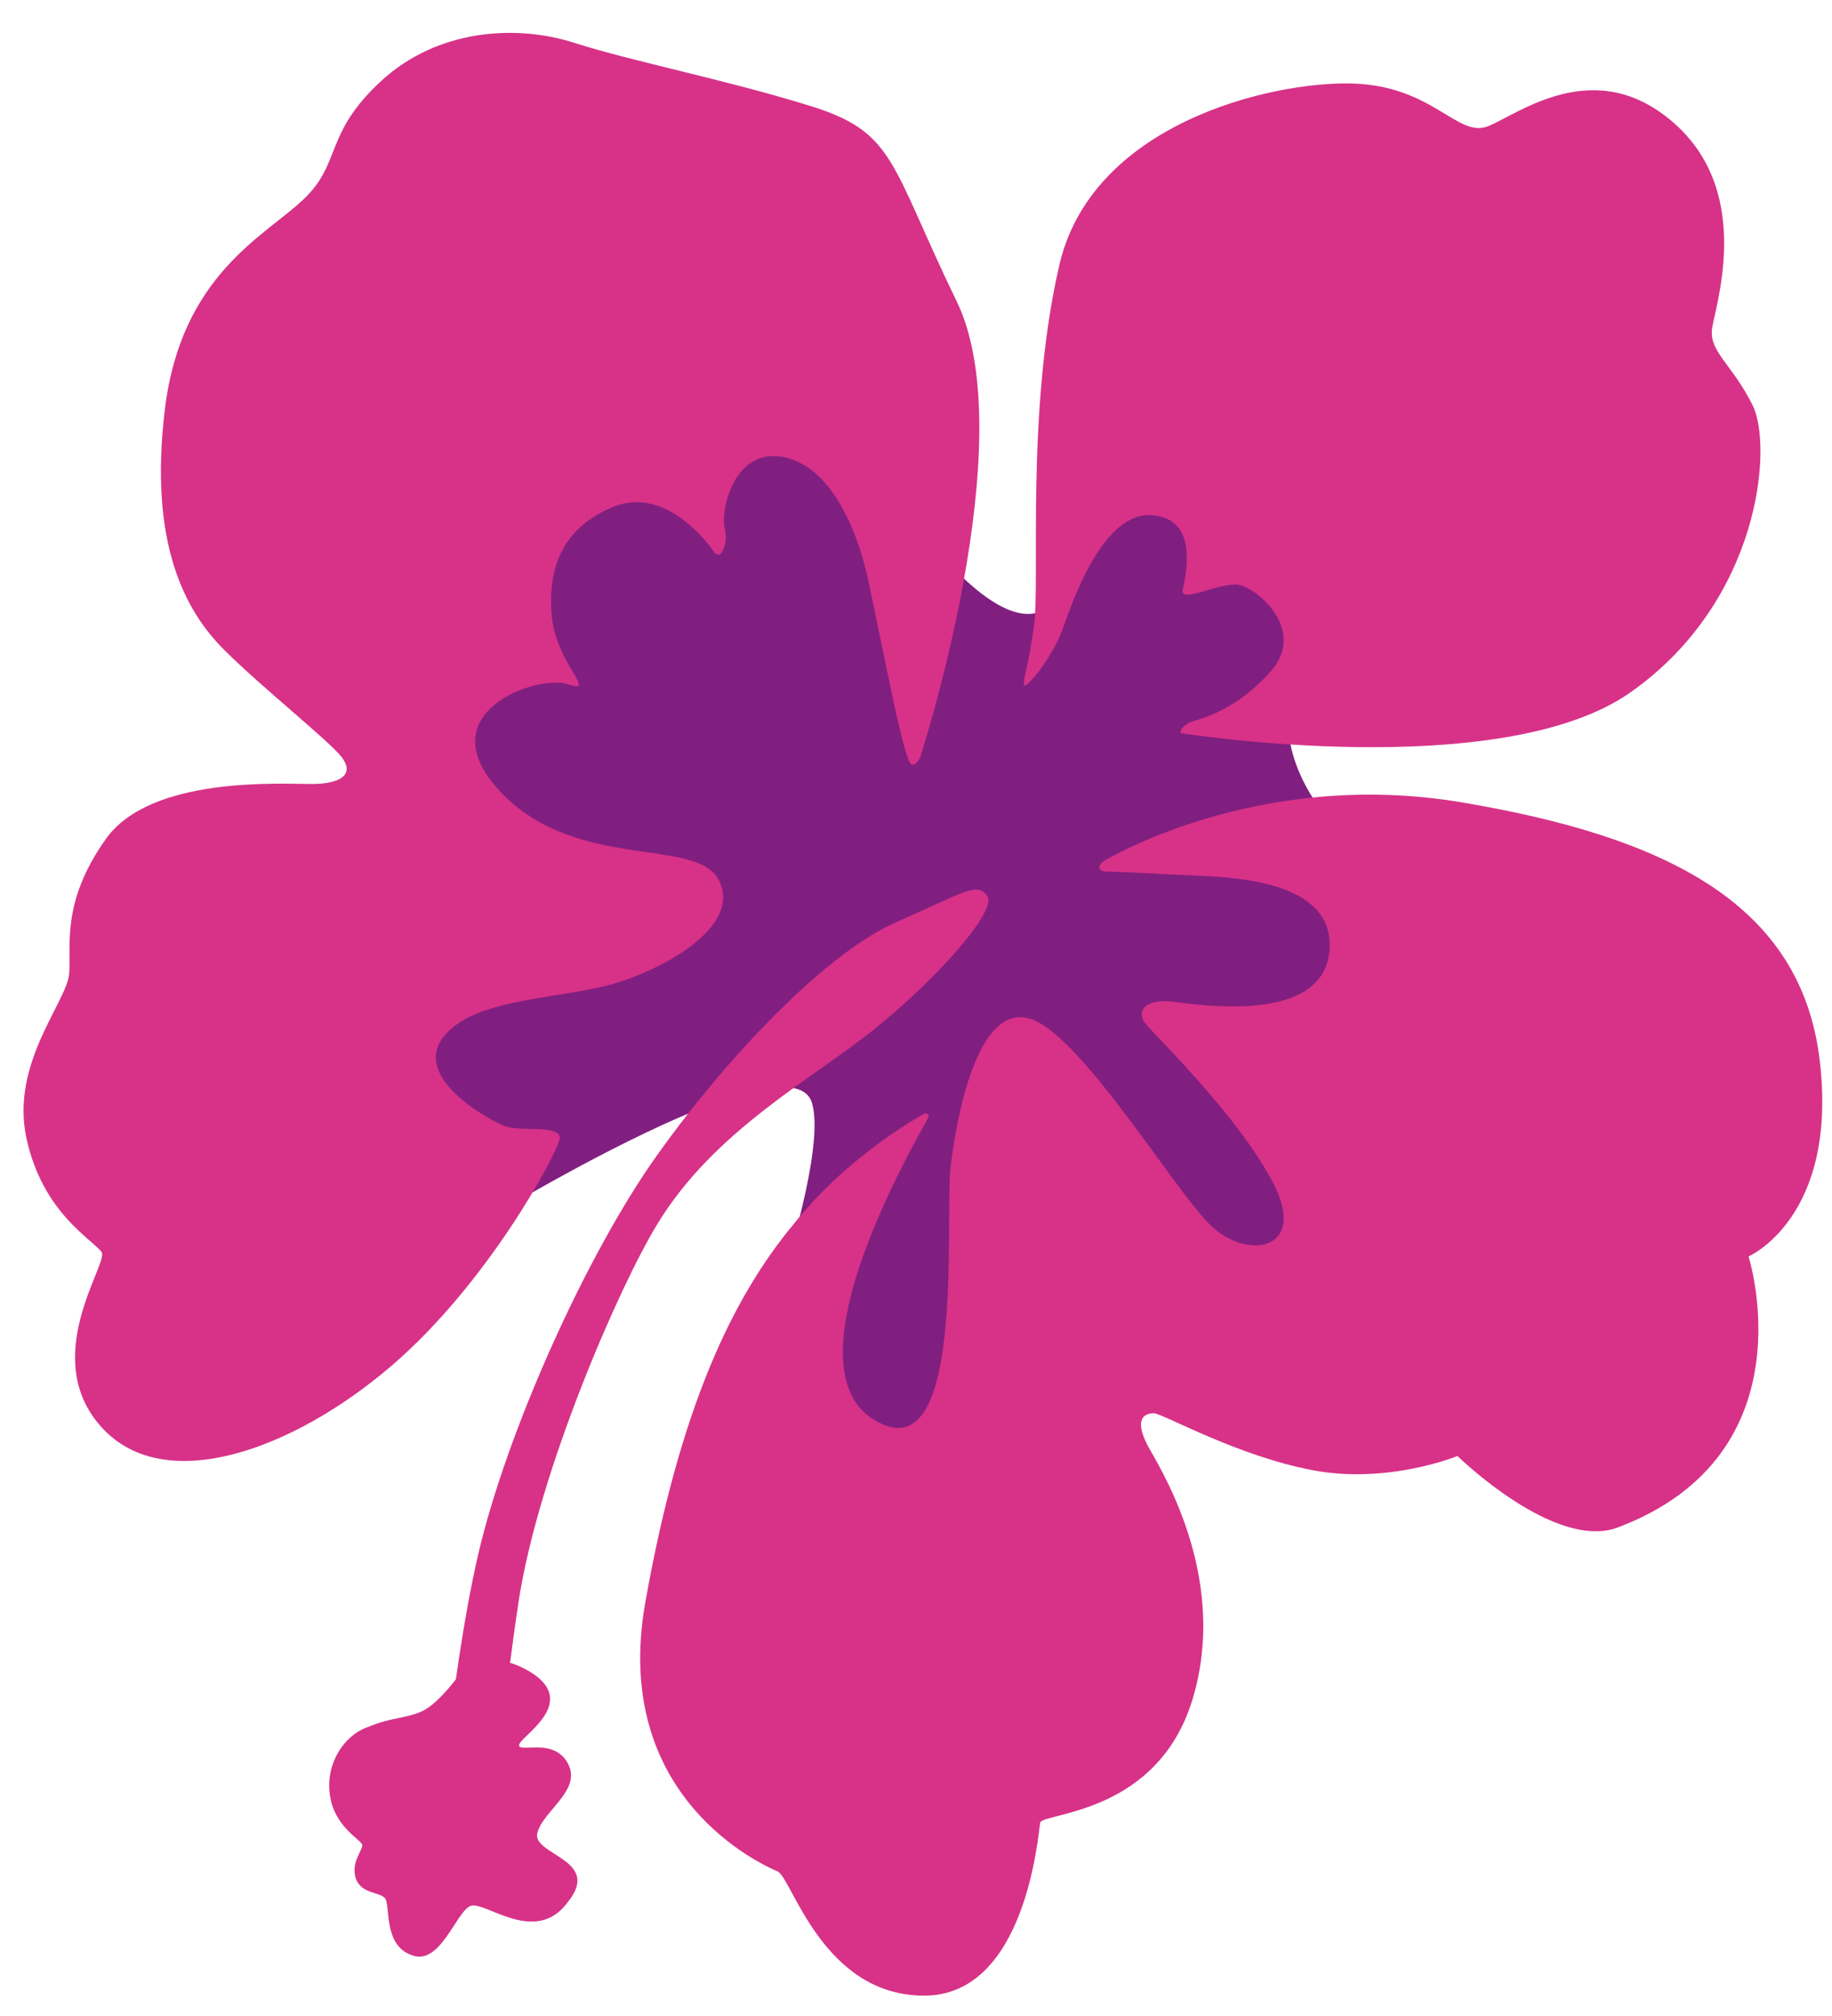
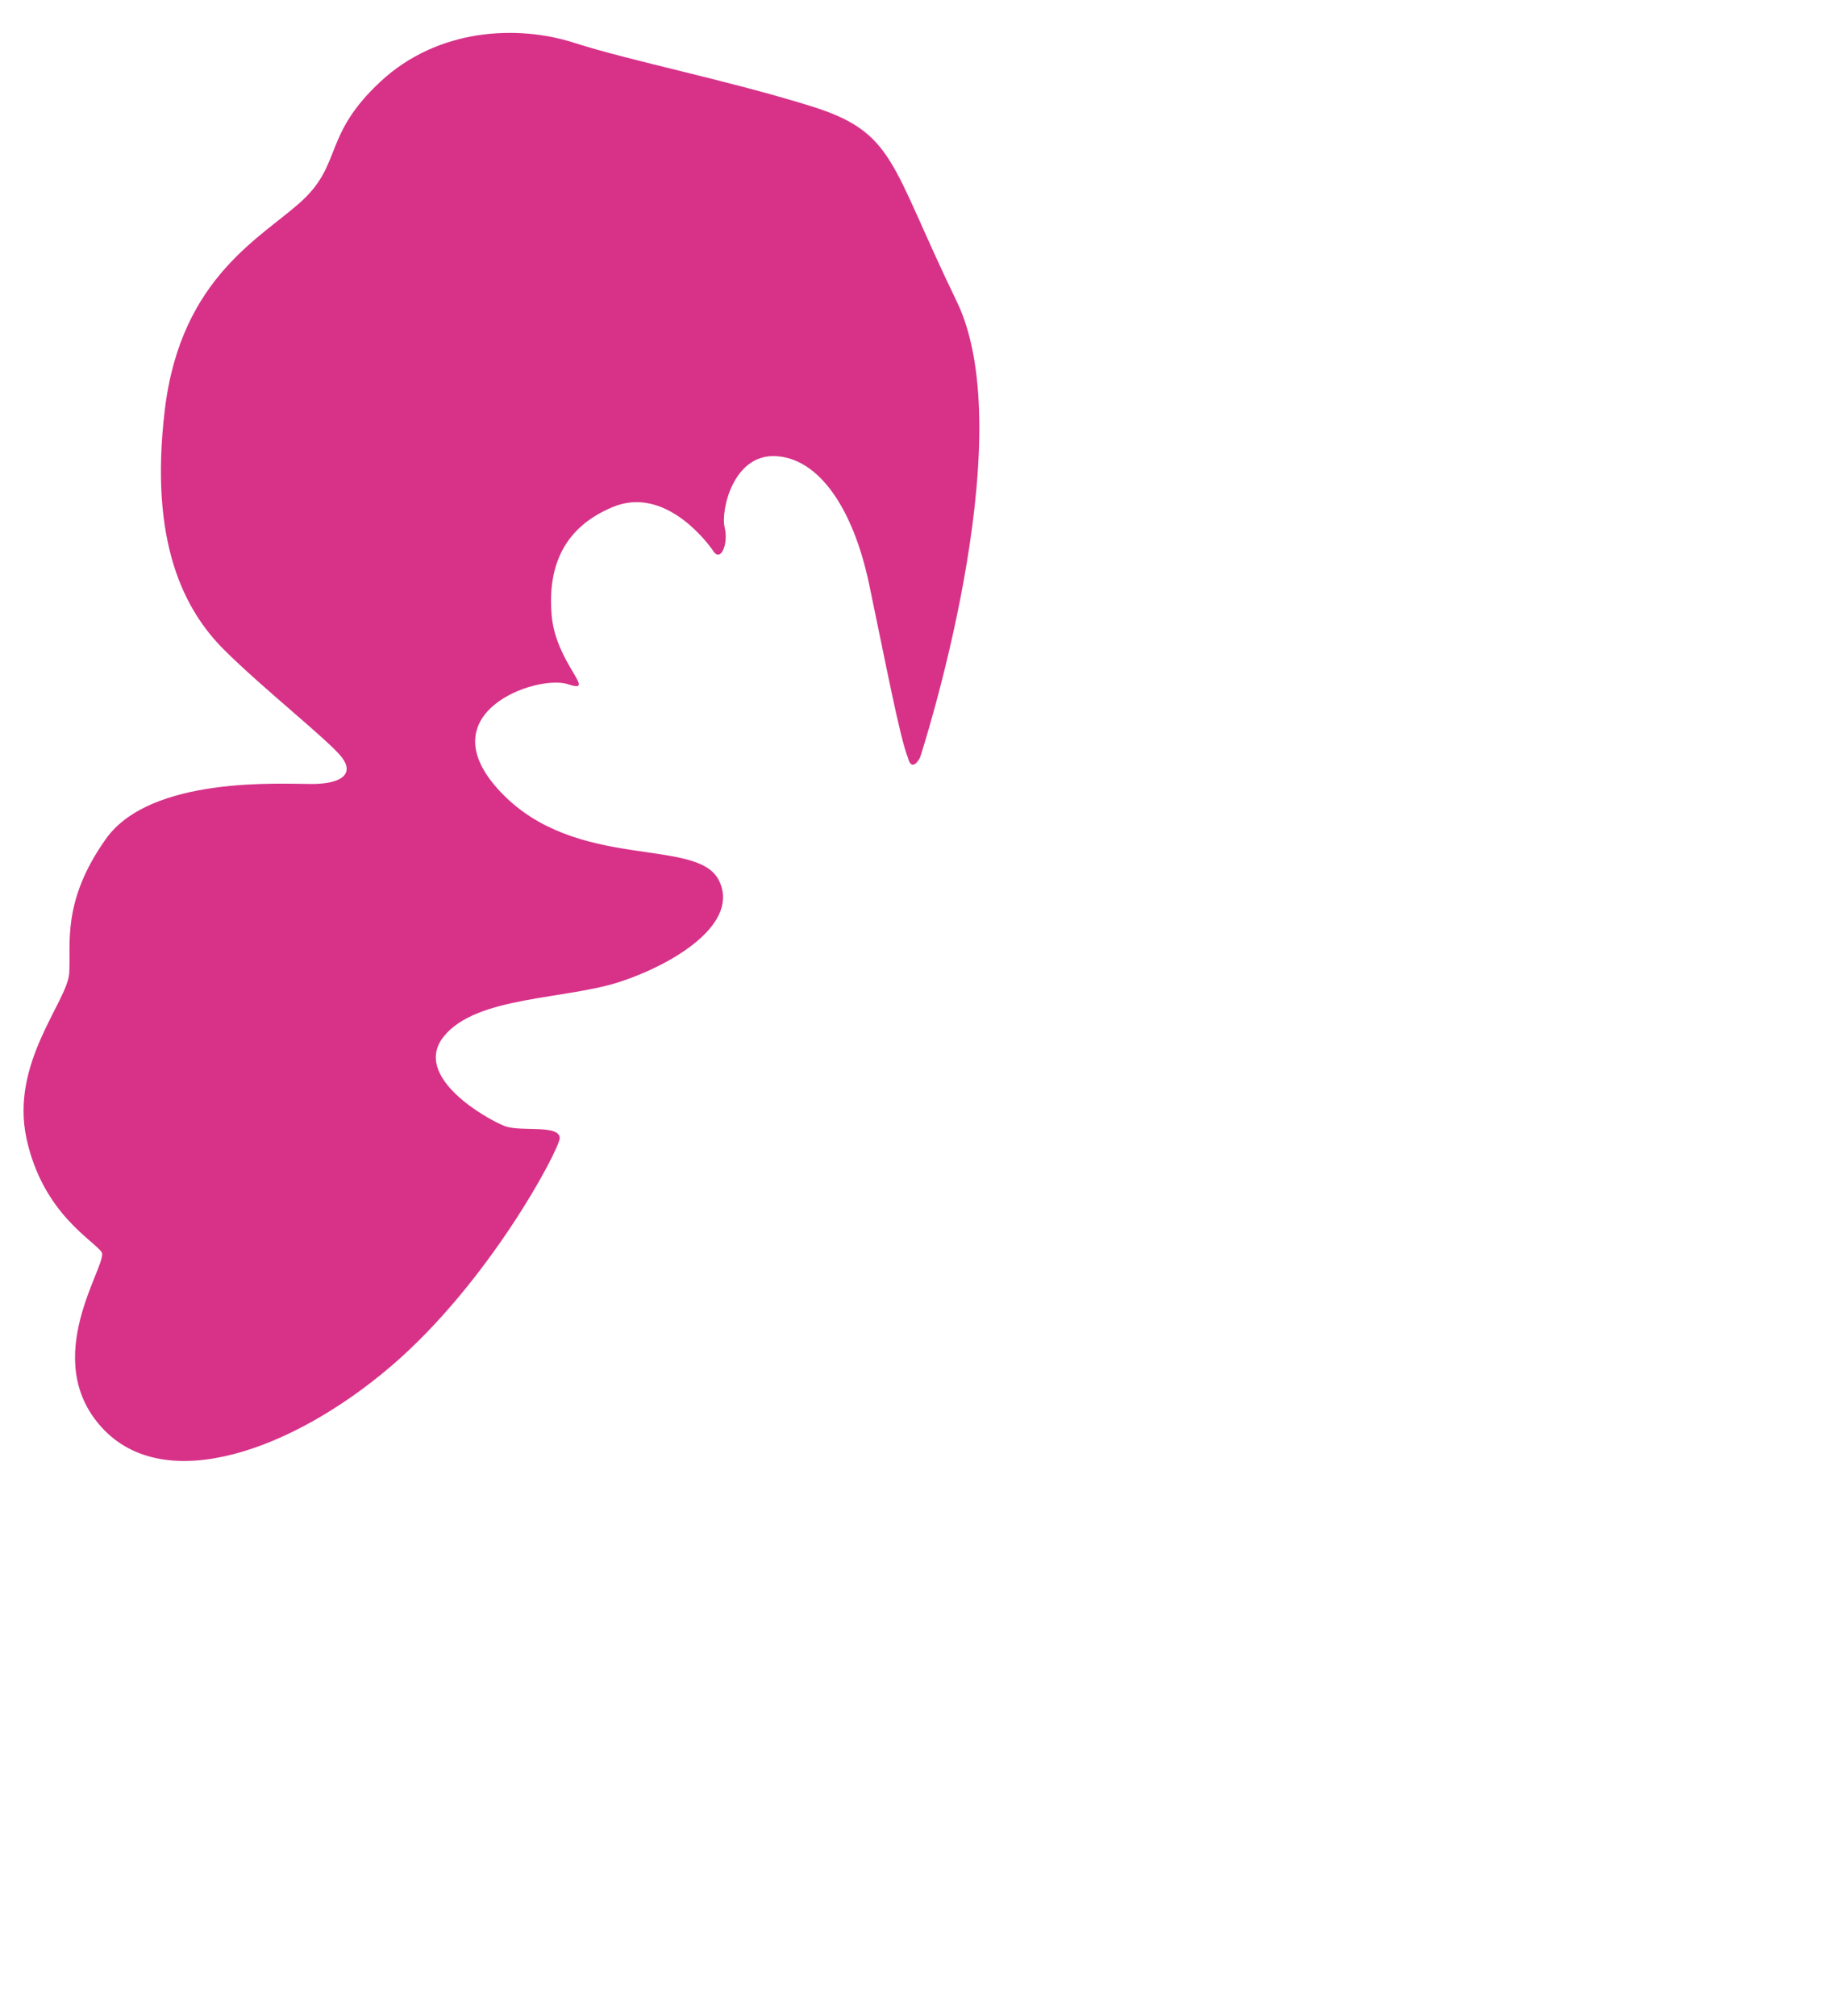
<svg xmlns="http://www.w3.org/2000/svg" version="1.1" id="Layer_1" x="0px" y="0px" viewBox="0 0 90 99" style="enable-background:new 0 0 90 99;" xml:space="preserve">
  <style type="text/css">
	.st0{fill:#811F80;}
	.st1{fill:#D73288;}
</style>
  <g>
-     <path class="st0" d="M22.7,60.6l-5.2-9.9l5.3-5.1L21,38.7l1-7.6c0,0,2.2-5.4,2.8-6c0.5-0.6,6.9-5.1,6.9-5.1l8.9-1.2l4.4,6.9   c0,0,3.8,5.4,6.2,4.3s5-8.9,5.6-9.1c0.6-0.2,5.5-1.7,5.5-1.7l8.3,6.8l-1.4,5.9c0,0-4.1-0.7-5.5,1.9c-1.4,2.7,1.2,6.4,2.1,6.8   c0.8,0.5,3.6,7.3,3.6,7.3l-1.1,9.7l-4,5.7L52.3,66l-2.9,4.5l-7,4.2l-7.3-2.4c0,0,5.8-14.5,4.8-18.1C38.9,50.5,22.7,60.6,22.7,60.6z   " />
-     <path class="st1" d="M54.2,42.3c0,0,7.5-4.6,17.6-2.9s16.7,5,17.6,12.7s-3.5,9.6-3.5,9.6s3.1,9.7-6.4,13.3   c-3.1,1.2-7.9-3.5-7.9-3.5s-3.4,1.4-7.1,0.7c-3.7-0.7-7.2-2.7-7.8-2.8c-0.6,0-1,0.4-0.2,1.8s3.8,6.5,2.1,12.2   c-1.7,5.7-7.3,5.6-7.5,6.1C51,90.1,50.4,98,45.4,98c-5,0-6.5-5.8-7.2-6.1c-0.7-0.3-8.2-3.6-6.5-13.2S36,63.7,39,60.1   c2.3-2.9,5.3-4.8,6.4-5.4c0.1-0.1,0.3,0.1,0.2,0.2c-1.3,2.3-6.8,12.2-2.7,14.8c4.6,2.9,3.5-9.9,3.8-12.4c0.3-2.5,1.3-7.9,3.8-7.3   s7.2,8.5,9,10.2s4.7,1.2,3.1-2c-1.6-3.2-5.7-7.2-6.3-7.9c-0.5-0.6-0.1-1.3,1.4-1.1s7.2,1,7.6-2.4c0.4-3.4-4.2-3.7-6.5-3.8   c-2.3-0.1-3.8-0.2-4.5-0.2C53.7,42.7,54.2,42.3,54.2,42.3z" />
-     <path class="st1" d="M58,36c0,0,15.7,2.5,22.1-2c6.4-4.5,7-12.1,6-14.1c-1-2-2.1-2.6-2-3.7c0.1-1,2.1-6.6-1.8-10.1   s-7.7-0.5-9.2,0.1s-2.7-2-6.7-2.1c-4-0.1-12.9,2-14.4,9.1c-1.6,7.1-0.9,15.3-1.2,17.5s-0.5,2.4-0.5,2.9c0,0.4,1.4-1.3,1.9-2.7   s2-5.8,4.4-5.6s1.6,3.1,1.5,3.7s1.6-0.3,2.6-0.3c0.9,0,3.6,2.2,1.7,4.3c-1.9,2.1-3.6,2.3-4,2.5C57.9,35.8,58,36,58,36z" />
    <path class="st1" d="M45.2,37.2c0,0,5.1-15.6,1.8-22.4c-3.3-6.8-3-8.3-7.2-9.6S31,3,28.2,2.1s-6.7-0.7-9.5,1.9s-1.9,4-3.8,5.8   s-6,3.7-6.8,10.3s1,9.9,2.9,11.8s5.2,4.5,5.8,5.3c0.6,0.8,0,1.3-1.5,1.3c-1.5,0-7.9-0.4-10.1,2.7s-1.7,5.2-1.8,6.6   c-0.1,1.4-2.9,4.4-2.1,8.1c0.8,3.7,3.3,5,3.7,5.6c0.3,0.6-3.1,5.2,0,8.6c3.1,3.4,9.4,1.1,14.2-3s8.2-10.5,8.3-11.2   c0-0.7-1.9-0.3-2.7-0.6s-4.6-2.4-3-4.4c1.6-2,6-1.8,8.7-2.7s5.9-2.9,4.8-5s-7-0.4-10.7-4.3s1.8-5.8,3.3-5.3c1.5,0.5-0.6-1-0.8-3.4   c-0.2-2.4,0.6-4.3,3-5.3c2.4-1,4.4,1.4,4.9,2.1c0.4,0.7,0.8-0.3,0.6-1.1c-0.2-0.8,0.4-3.6,2.5-3.5c2.1,0.1,3.8,2.5,4.6,6.3   s1.5,7.5,1.9,8.5C44.8,38,45.2,37.2,45.2,37.2z" />
-     <path class="st1" d="M22.6,82.2c0,0,1.3-1.5,3.6,0c2.2,1.5-0.7,3.1-0.7,3.5c0,0.4,1.7-0.4,2.4,0.9s-1.2,2.3-1.5,3.4   c-0.3,1.1,3.2,1.3,1.5,3.4c-1.6,2.2-4.1-0.1-4.8,0.2c-0.7,0.3-1.5,3-2.9,2.4c-1.4-0.5-1-2.5-1.3-2.8s-1.1-0.2-1.4-0.9   c-0.3-0.8,0.3-1.4,0.3-1.7c-0.1-0.3-1.4-0.9-1.6-2.5c-0.2-1.5,0.7-2.9,1.9-3.3c1.2-0.5,1.9-0.4,2.7-0.8S22.6,82.2,22.6,82.2z" />
-     <path class="st1" d="M21.3,92.2c0,0,0.8-9.9,2.2-15.9c1.4-6,5.3-14.7,8.8-19.6c3.5-4.9,8.3-9.9,11.7-11.4c3.4-1.5,4-2,4.5-1.3   S46.1,48,43,50.5s-7.9,5-10.7,9.6c-1.9,3.1-5.8,12.1-6.8,18.4c-0.7,4.6-1.3,10.4-1.4,12S21.3,92.2,21.3,92.2z" />
  </g>
</svg>